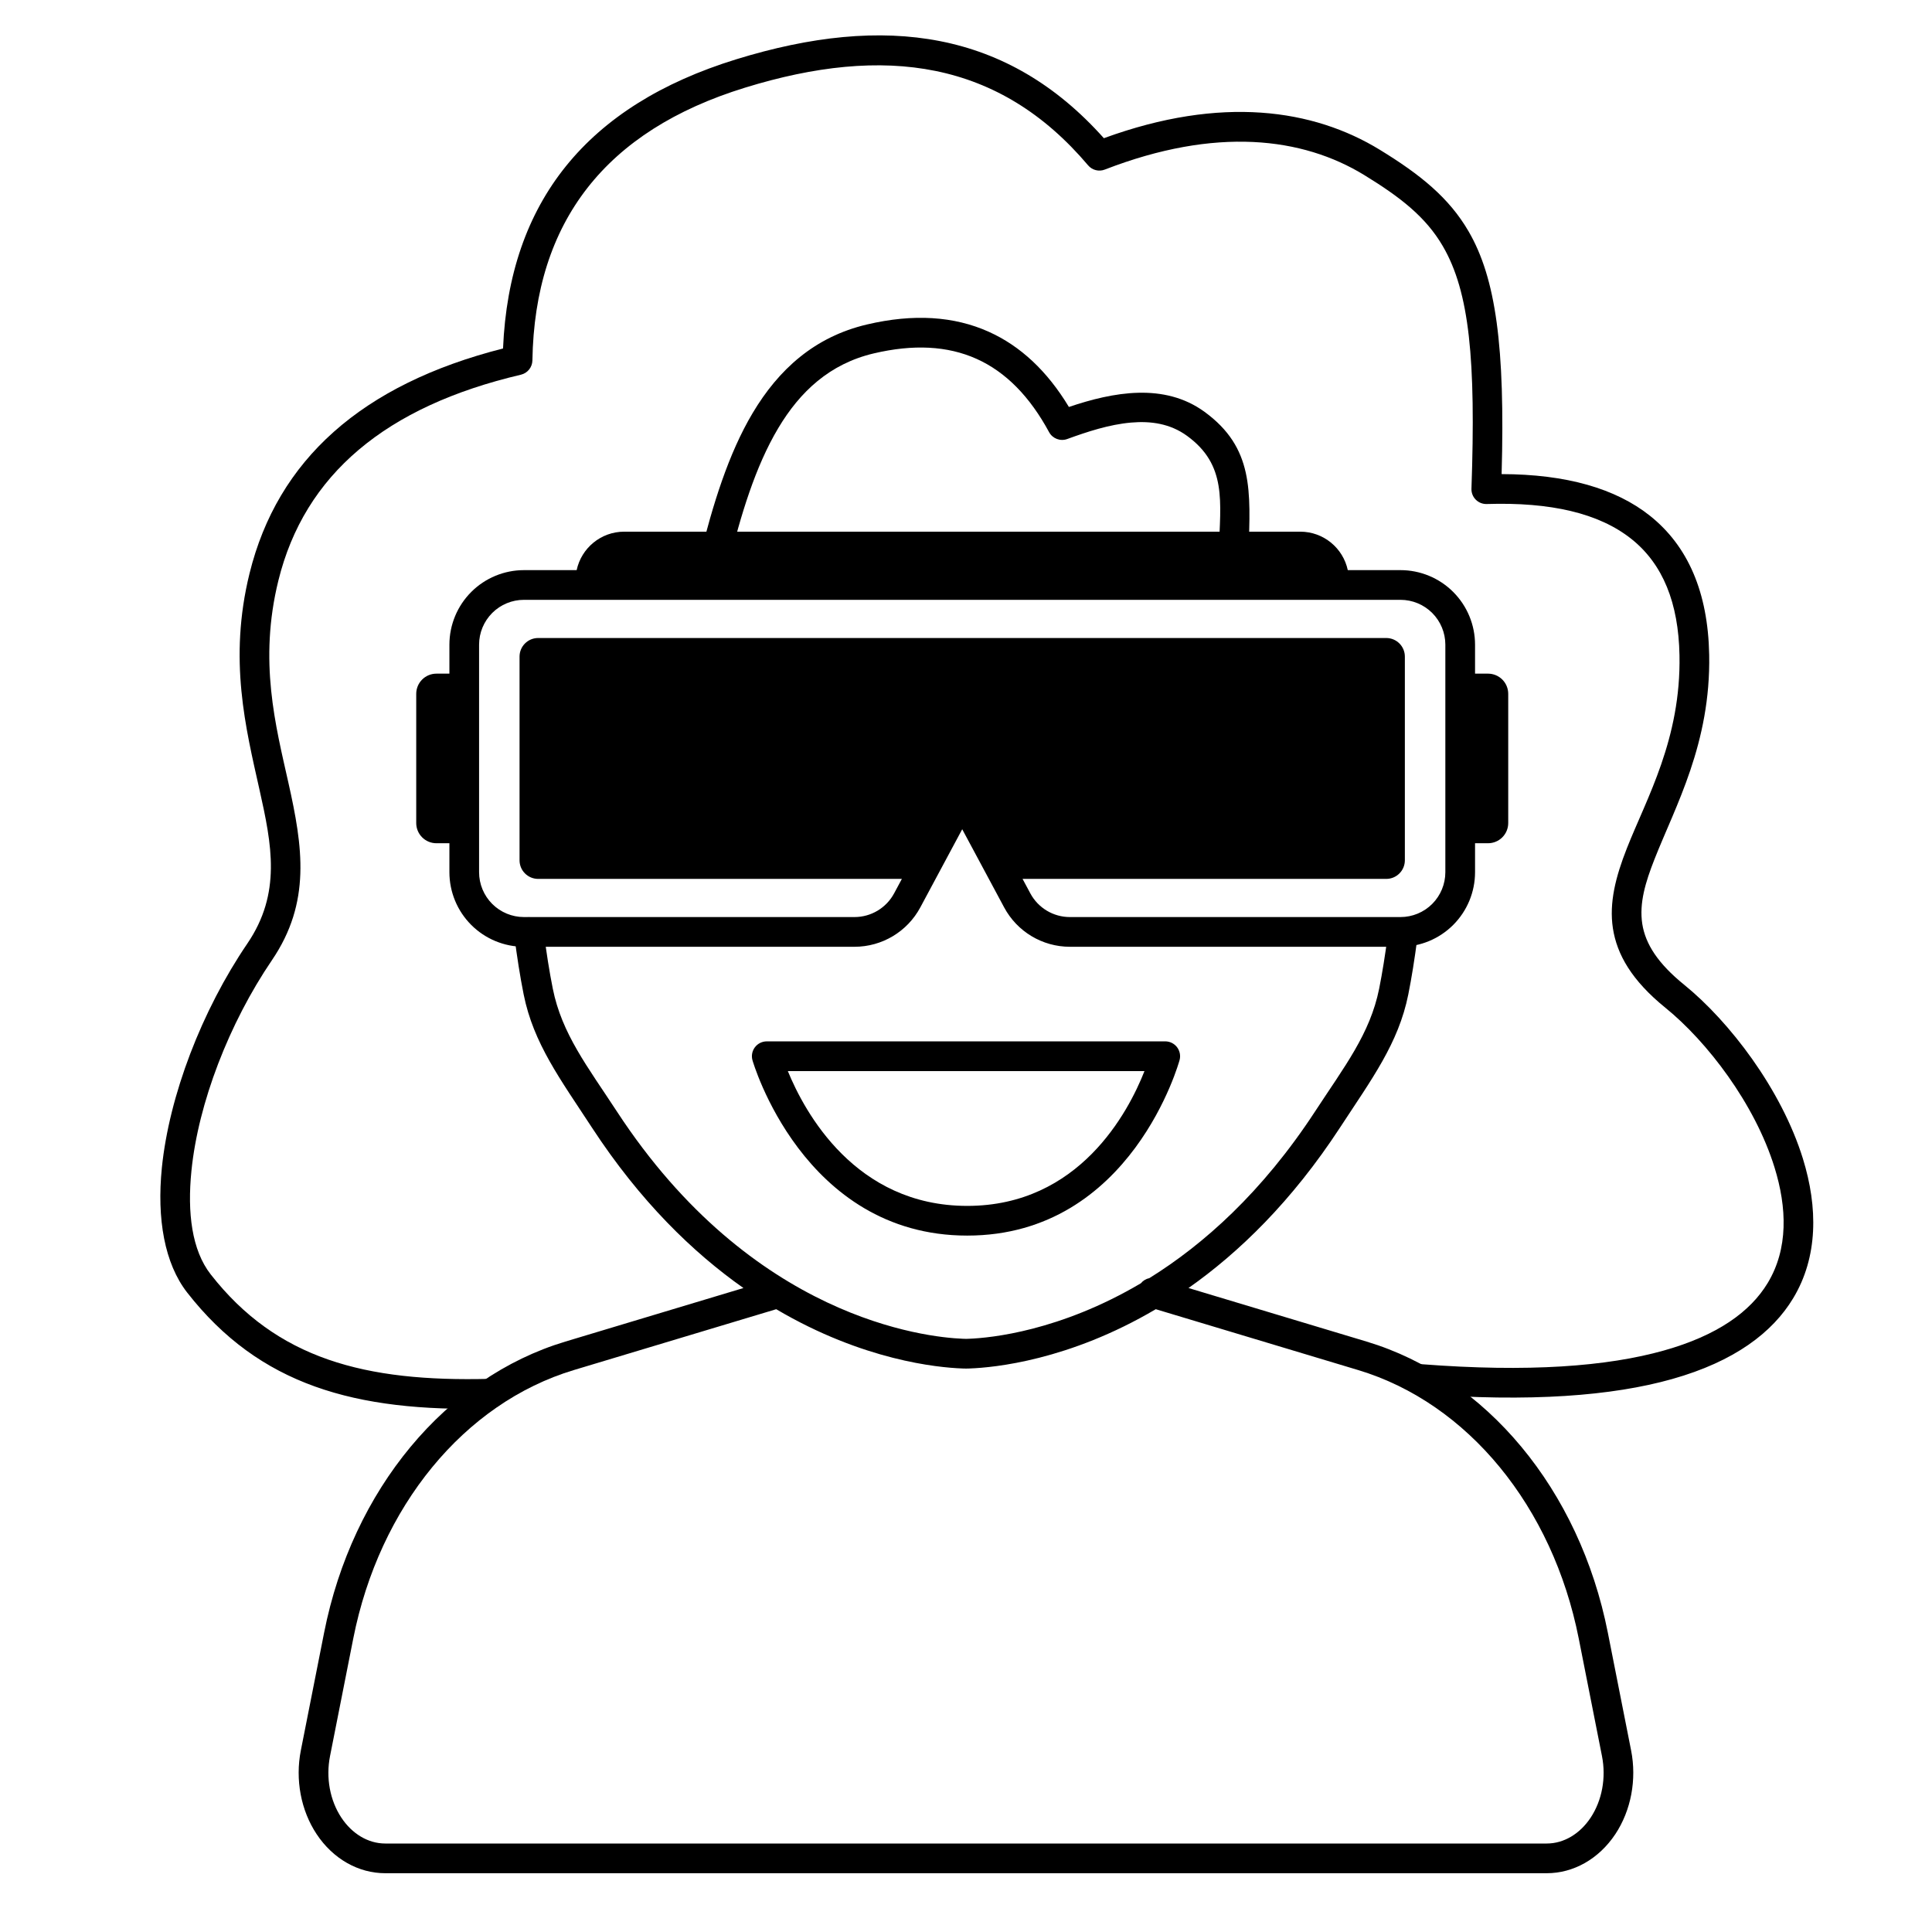
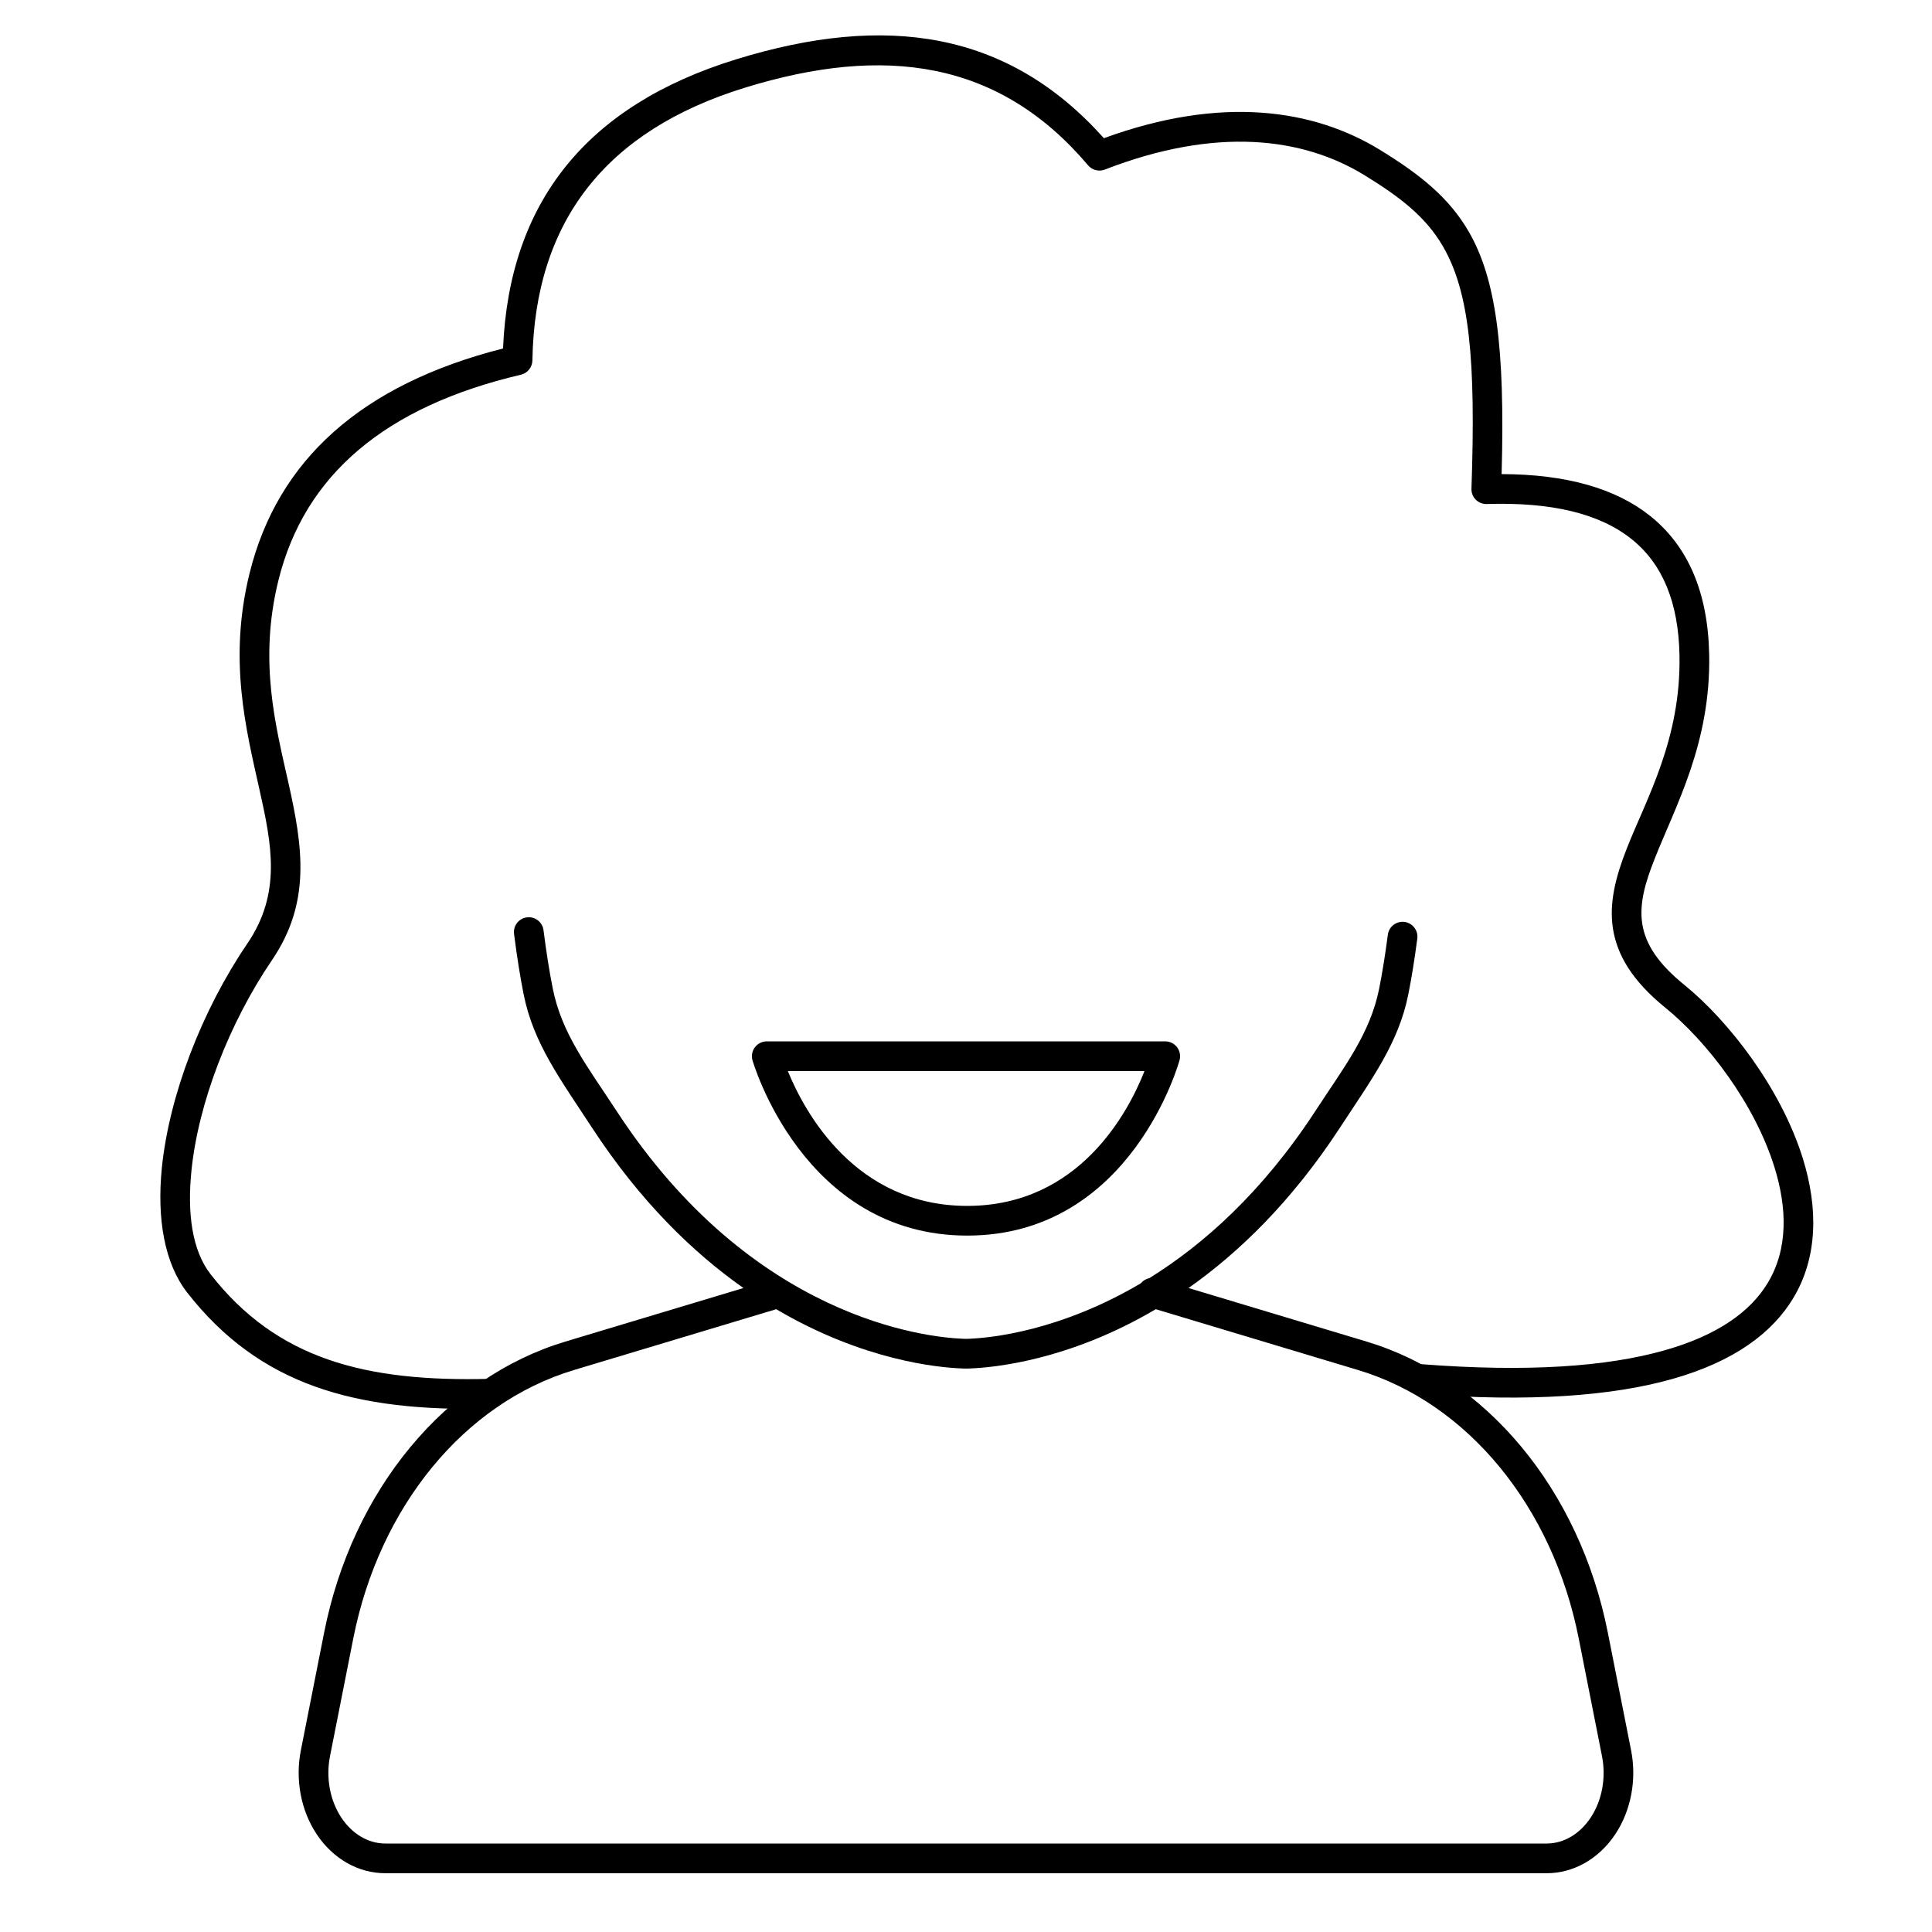
<svg xmlns="http://www.w3.org/2000/svg" fill="#000000" width="800px" height="800px" version="1.1" viewBox="144 144 512 512">
  <g fill-rule="evenodd">
    <path d="m273.77 509.41c-33.055 0.855-56.414-5.262-73.941-27.699-4.981-6.383-6.227-16.273-5.094-27.457 1.812-17.945 9.977-39.09 21.324-55.785 10.457-15.375 8.16-30.098 4.394-46.934-3.402-15.215-7.953-32.301-2.676-53.695 6.934-28.113 28.492-46.145 64.273-54.539 1.754-0.414 3.008-1.969 3.043-3.777 0.613-36.844 19.43-60.914 56.336-72.289 37.055-11.426 67.395-7.238 90.93 20.582 1.078 1.277 2.859 1.734 4.43 1.121 29.445-11.406 52.375-8.574 68.777 1.469 9.465 5.805 16.27 11.039 20.812 18.855 7.059 12.125 8.758 30.098 7.574 64.242-0.043 1.086 0.371 2.141 1.141 2.91 0.77 0.777 1.824 1.191 2.91 1.156 16.938-0.535 29.746 2.418 38.348 9.27 8.352 6.656 12.473 16.977 12.73 30.805 0.426 22.188-8.703 37.855-13.938 51.148-2.981 7.559-4.742 14.449-3.707 21.223 1.062 6.898 4.957 13.801 13.934 21.07 10.984 8.906 23.656 25.367 28.898 42.297 3.309 10.676 3.668 21.547-1.805 30.617-4.641 7.68-13.379 13.922-27.5 17.895-15.047 4.242-35.949 5.82-64.285 3.629-2.168-0.164-4.059 1.461-4.231 3.629-0.164 2.156 1.457 4.059 3.617 4.223 29.555 2.289 51.348 0.516 67.031-3.906 16.609-4.672 26.652-12.375 32.102-21.402 6.633-10.969 6.582-24.105 2.594-37.008-5.711-18.438-19.496-36.379-31.465-46.086-6.961-5.641-10.277-10.805-11.109-16.152-0.836-5.484 0.84-11.027 3.25-17.141 5.535-14.062 14.934-30.707 14.484-54.18-0.312-16.609-5.668-28.832-15.695-36.82-9.059-7.211-22.137-11.004-39.312-11.039 0.949-33.75-1.523-51.898-8.758-64.336-5.168-8.887-12.75-15.02-23.512-21.609-17.574-10.762-41.949-14.465-73.137-3.074-25.453-28.527-57.883-33.105-97.422-20.91-39.602 12.207-60.164 37.789-61.805 76.637-37.484 9.527-59.762 29.539-67.18 59.609-5.629 22.828-0.992 41.062 2.633 57.297 3.273 14.613 5.859 27.449-3.211 40.793-12.09 17.766-20.719 40.309-22.656 59.414-1.363 13.523 0.703 25.383 6.723 33.094 19.094 24.445 44.348 31.656 80.355 30.723 2.168-0.059 3.887-1.863 3.828-4.043-0.055-2.168-1.859-3.887-4.035-3.824z" />
-     <path d="m474.86 290.17c0.57-15.996 1.355-27.535-11.617-37.008-10.715-7.824-24.277-5.269-35.973-1.312-5.766-9.562-12.875-16.168-21.234-19.926-9.184-4.129-19.938-4.836-32.262-1.938-13.93 3.273-23.43 11.938-30.297 23.449-6.504 10.91-10.598 24.434-14 38.082-0.527 2.106 0.762 4.25 2.867 4.777 2.109 0.523 4.242-0.762 4.769-2.867 3.211-12.879 6.992-25.672 13.125-35.957 5.762-9.672 13.648-17.074 25.34-19.82 10.402-2.445 19.477-2.031 27.234 1.457 7.746 3.481 14.113 10.004 19.207 19.418 0.934 1.719 2.981 2.488 4.812 1.82 5.285-1.926 11.141-3.859 16.938-4.359 5.188-0.449 10.344 0.258 14.836 3.539 10.539 7.688 8.852 17.371 8.387 30.367-0.078 2.168 1.625 3.992 3.801 4.07 2.168 0.078 3.988-1.625 4.066-3.793z" />
    <path d="m341.02 485.34-47.188 14.191c-31.691 9.527-56.438 39.199-63.938 77.137-2.152 10.895-4.305 21.781-6.164 31.188-1.539 7.769 0.02 15.949 4.18 22.211 4.383 6.606 11.117 10.355 18.18 10.355h307.81c7.062 0 13.793-3.75 18.18-10.355 4.156-6.262 5.715-14.441 4.176-22.211-1.859-9.406-4.012-20.293-6.164-31.188-7.5-37.938-32.246-67.609-63.934-77.137l-47.191-14.191c13.371-9.406 27.367-22.961 40.133-42.492 8.398-12.848 15.512-22.336 18.113-35.305 0.859-4.293 1.668-9.316 2.387-14.805 0.281-2.156-1.238-4.133-3.391-4.418-2.156-0.281-4.133 1.238-4.414 3.394-0.695 5.293-1.473 10.145-2.301 14.285-2.406 11.992-9.215 20.652-16.98 32.539-14.02 21.445-29.582 35.27-43.922 44.18-0.879 0.184-1.676 0.664-2.25 1.363-21.406 12.656-39.723 14.477-45.52 14.703 0 0-0.48 0.031-0.762 0.027 0 0-0.746-0.02-0.898-0.027-9.848-0.383-55.82-5.371-91.688-60.246-7.769-11.887-14.578-20.547-16.98-32.539-0.895-4.453-1.727-9.723-2.457-15.484-0.273-2.152-2.246-3.68-4.402-3.406-2.156 0.273-3.684 2.242-3.406 4.398 0.758 5.969 1.621 11.426 2.547 16.035 2.598 12.969 9.711 22.457 18.109 35.305 12.766 19.531 26.766 33.086 40.133 42.492zm109.27 5.613c-23.09 13.629-42.93 15.457-49.152 15.699l-0.117 0.004s-0.375 0.039-0.992 0.027c-0.664 0.012-1.035-0.027-1.035-0.027l-0.133-0.004c-6.223-0.242-26.062-2.07-49.152-15.699l-53.605 16.117c-29.125 8.754-51.586 36.258-58.48 71.125-2.152 10.891-4.305 21.781-6.164 31.184-1.129 5.711-0.039 11.734 3.016 16.336 2.824 4.254 7.066 6.836 11.621 6.836h307.81c4.551 0 8.797-2.582 11.621-6.836 3.051-4.602 4.144-10.625 3.012-16.336-1.859-9.402-4.012-20.293-6.164-31.184-6.894-34.867-29.355-62.371-58.48-71.125zm-103.09-70.98c-1.234 0-2.394 0.578-3.141 1.562-0.742 0.98-0.984 2.258-0.648 3.441 0 0 13.281 46.469 56.914 46.469 43.68 0 56.277-46.52 56.277-46.52 0.316-1.18 0.062-2.441-0.68-3.414-0.746-0.969-1.898-1.539-3.125-1.539zm5.582 7.875h94.516c-4.266 10.84-17.293 35.727-46.973 35.727-29.676 0-43.094-24.848-47.543-35.727z" />
-     <path d="m296.82 295.09c1.238-5.82 6.406-10.191 12.598-10.191h179.16c6.191 0 11.359 4.371 12.598 10.191h13.965c5.242 0 10.27 2.082 13.973 5.785 3.707 3.707 5.789 8.734 5.789 13.977v7.672h3.441c1.418 0 2.781 0.562 3.785 1.566 1.004 1.004 1.566 2.367 1.566 3.785v34.242c0 1.418-0.562 2.781-1.566 3.785-1.004 1.004-2.367 1.566-3.785 1.566h-3.441v7.672c0 5.242-2.082 10.27-5.789 13.977-3.703 3.703-8.73 5.789-13.973 5.789h-87.613c-7.281 0-13.973-4.008-17.414-10.426l-11.117-20.723-11.105 20.711c-3.445 6.426-10.148 10.438-17.441 10.438h-87.594c-5.242 0-10.27-2.086-13.973-5.789-3.707-3.707-5.789-8.734-5.789-13.977v-7.672h-3.441c-1.422 0-2.781-0.562-3.785-1.566-1.004-1.004-1.566-2.367-1.566-3.785v-34.242c0-1.418 0.562-2.781 1.566-3.785 1.004-1.004 2.363-1.566 3.785-1.566h3.441v-7.672c0-5.242 2.082-10.27 5.789-13.977 3.703-3.703 8.73-5.785 13.973-5.785zm118.17 81.828 2.062 3.844c2.07 3.859 6.098 6.269 10.477 6.269h87.613c3.152 0 6.18-1.254 8.41-3.481 2.227-2.231 3.481-5.258 3.481-8.41v-60.289c0-3.156-1.254-6.18-3.481-8.41-2.231-2.231-5.258-3.481-8.41-3.481h-232.29c-3.152 0-6.18 1.25-8.41 3.481-2.227 2.231-3.481 5.254-3.481 8.41v60.289c0 3.152 1.254 6.18 3.481 8.41 2.231 2.227 5.258 3.481 8.41 3.481h87.594c4.394 0 8.426-2.414 10.504-6.285l2.055-3.828h-96.391c-1.309 0-2.562-0.52-3.484-1.445-0.926-0.922-1.445-2.176-1.445-3.484v-53.984c0-1.309 0.52-2.562 1.445-3.484 0.922-0.926 2.176-1.441 3.484-1.441h224.76c1.309 0 2.559 0.516 3.484 1.441 0.926 0.922 1.445 2.176 1.445 3.484v53.984c0 1.309-0.52 2.562-1.445 3.484-0.926 0.926-2.176 1.445-3.484 1.445z" />
  </g>
</svg>